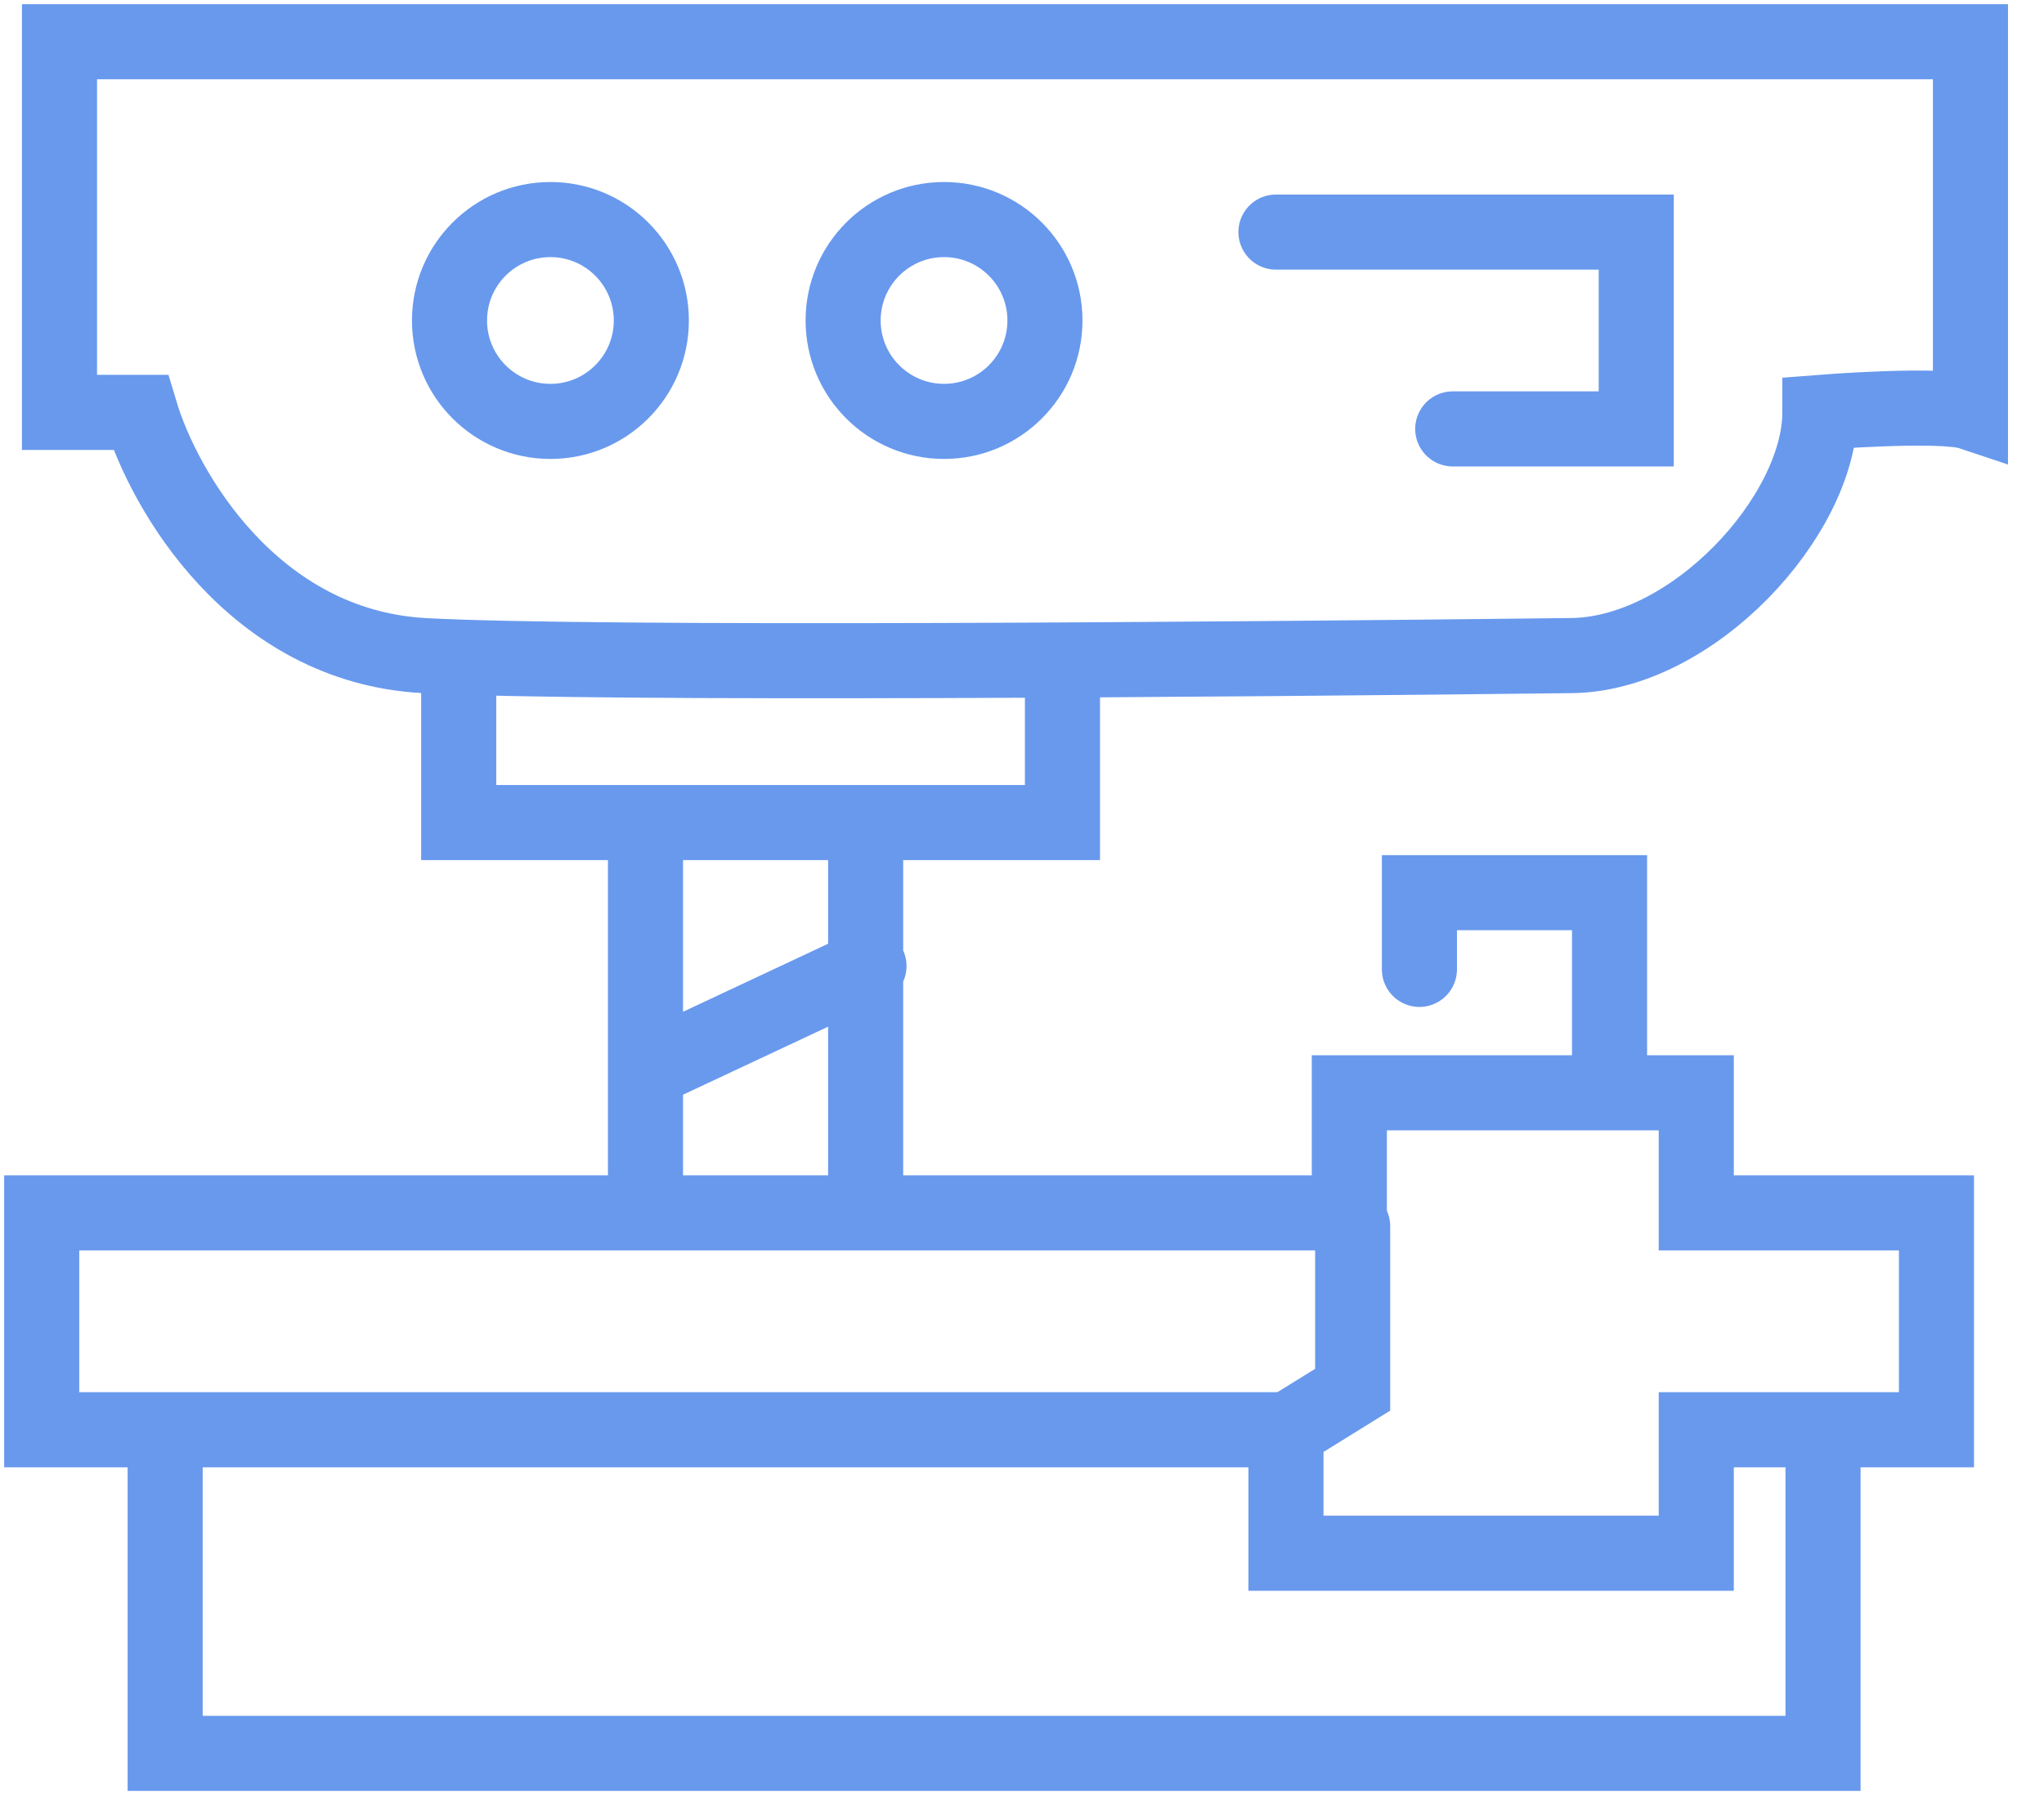
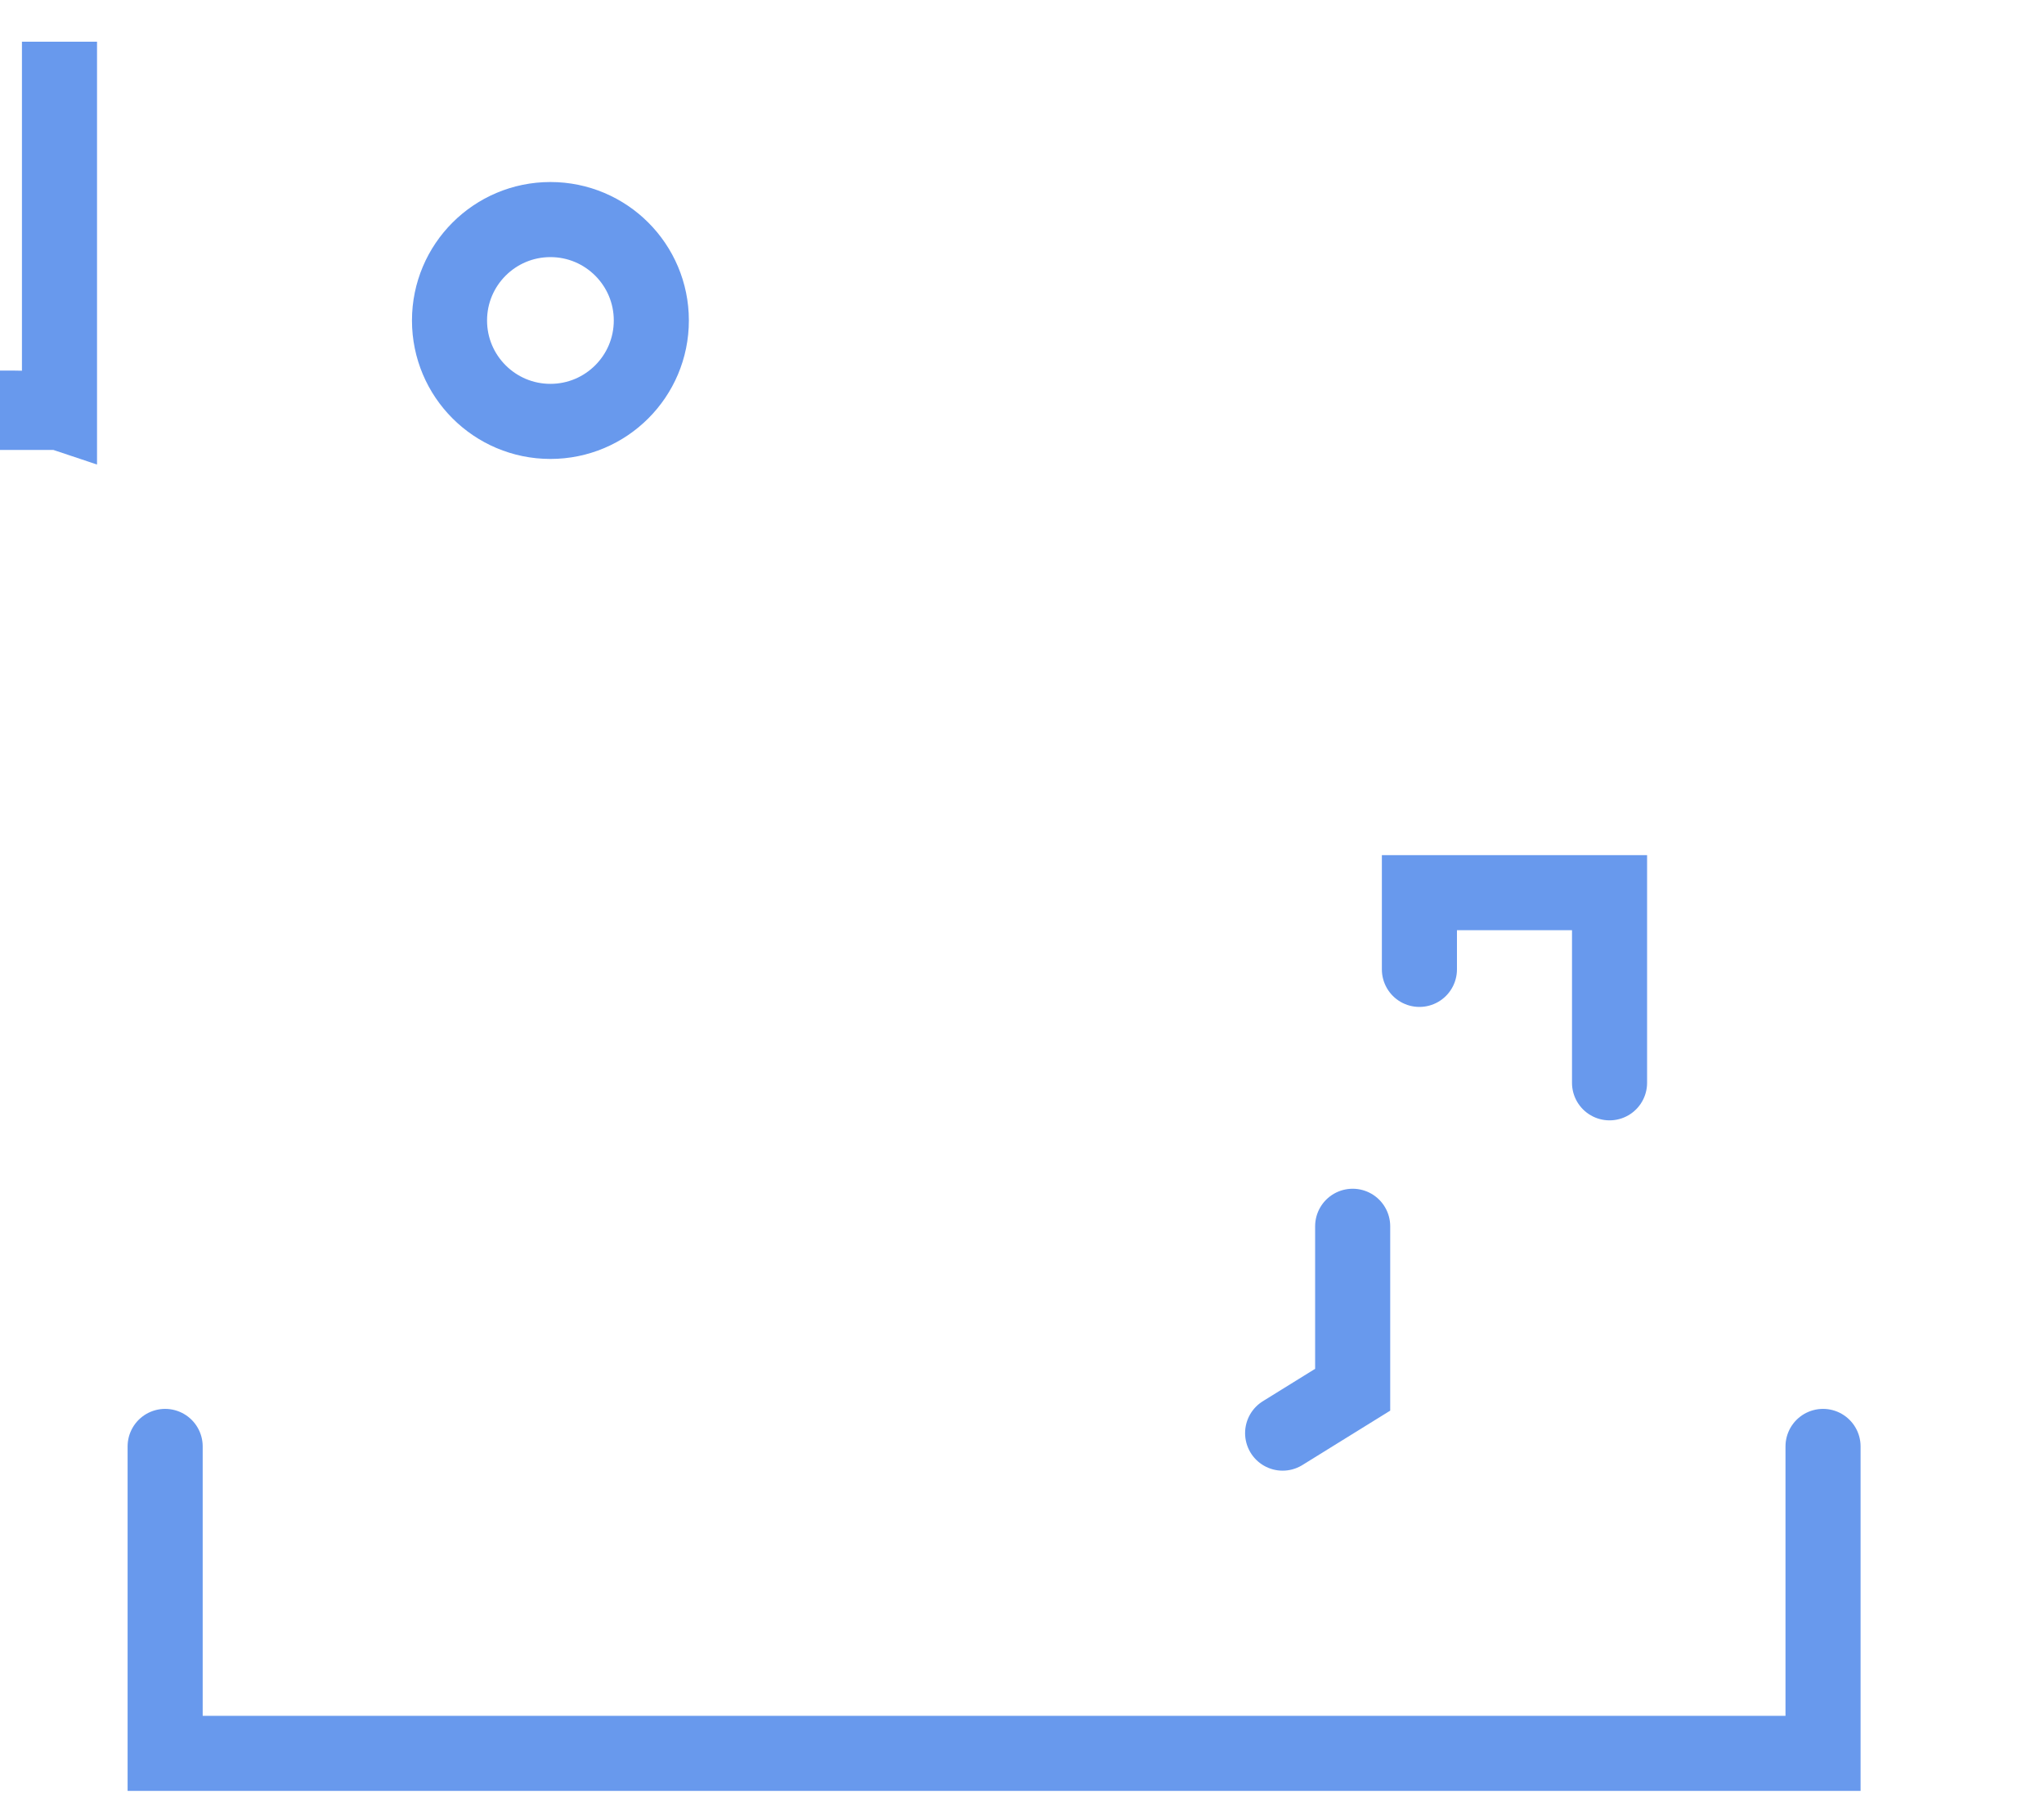
<svg xmlns="http://www.w3.org/2000/svg" width="49" height="43" fill="none">
-   <path d="M1.426 9.885V1h45.811v8.885c-.694-.232-3.61 0-3.61 0 0 2.475-3.063 5.83-6.002 5.83-8.005.093-23.344.222-27.453 0-4.11-.222-6.248-3.98-6.803-5.83H1.426z" stroke="#6899ED" stroke-width="1.8" />
+   <path d="M1.426 9.885V1v8.885c-.694-.232-3.61 0-3.61 0 0 2.475-3.063 5.83-6.002 5.83-8.005.093-23.344.222-27.453 0-4.11-.222-6.248-3.98-6.803-5.83H1.426z" stroke="#6899ED" stroke-width="1.8" />
  <circle cx="13.195" cy="7.682" r="2.419" stroke="#6899ED" stroke-width="1.8" />
-   <circle cx="22.631" cy="7.682" r="2.419" stroke="#6899ED" stroke-width="1.8" />
-   <path d="M30.588 5.563h8.637v4.718h-4.399m-23.83 5.918v3.518H25.47V16.2m-9.996 3.837v8.717m5.278-8.717v8.717m.08-5.598l-5.118 2.4M1 29.073h31.347v-2.878h8.317v2.878h5.758v5.198h-5.758v2.96h-9.836v-2.96H1v-5.198z" stroke="#6899ED" stroke-width="1.8" stroke-linecap="round" />
  <path d="M32.427 29.394v3.918l-1.679 1.04m7.837-8.397v-4.558h-4.558v1.839M3.959 34.671v7.357h39.744v-7.357" stroke="#6899ED" stroke-width="1.8" stroke-linecap="round" />
</svg>